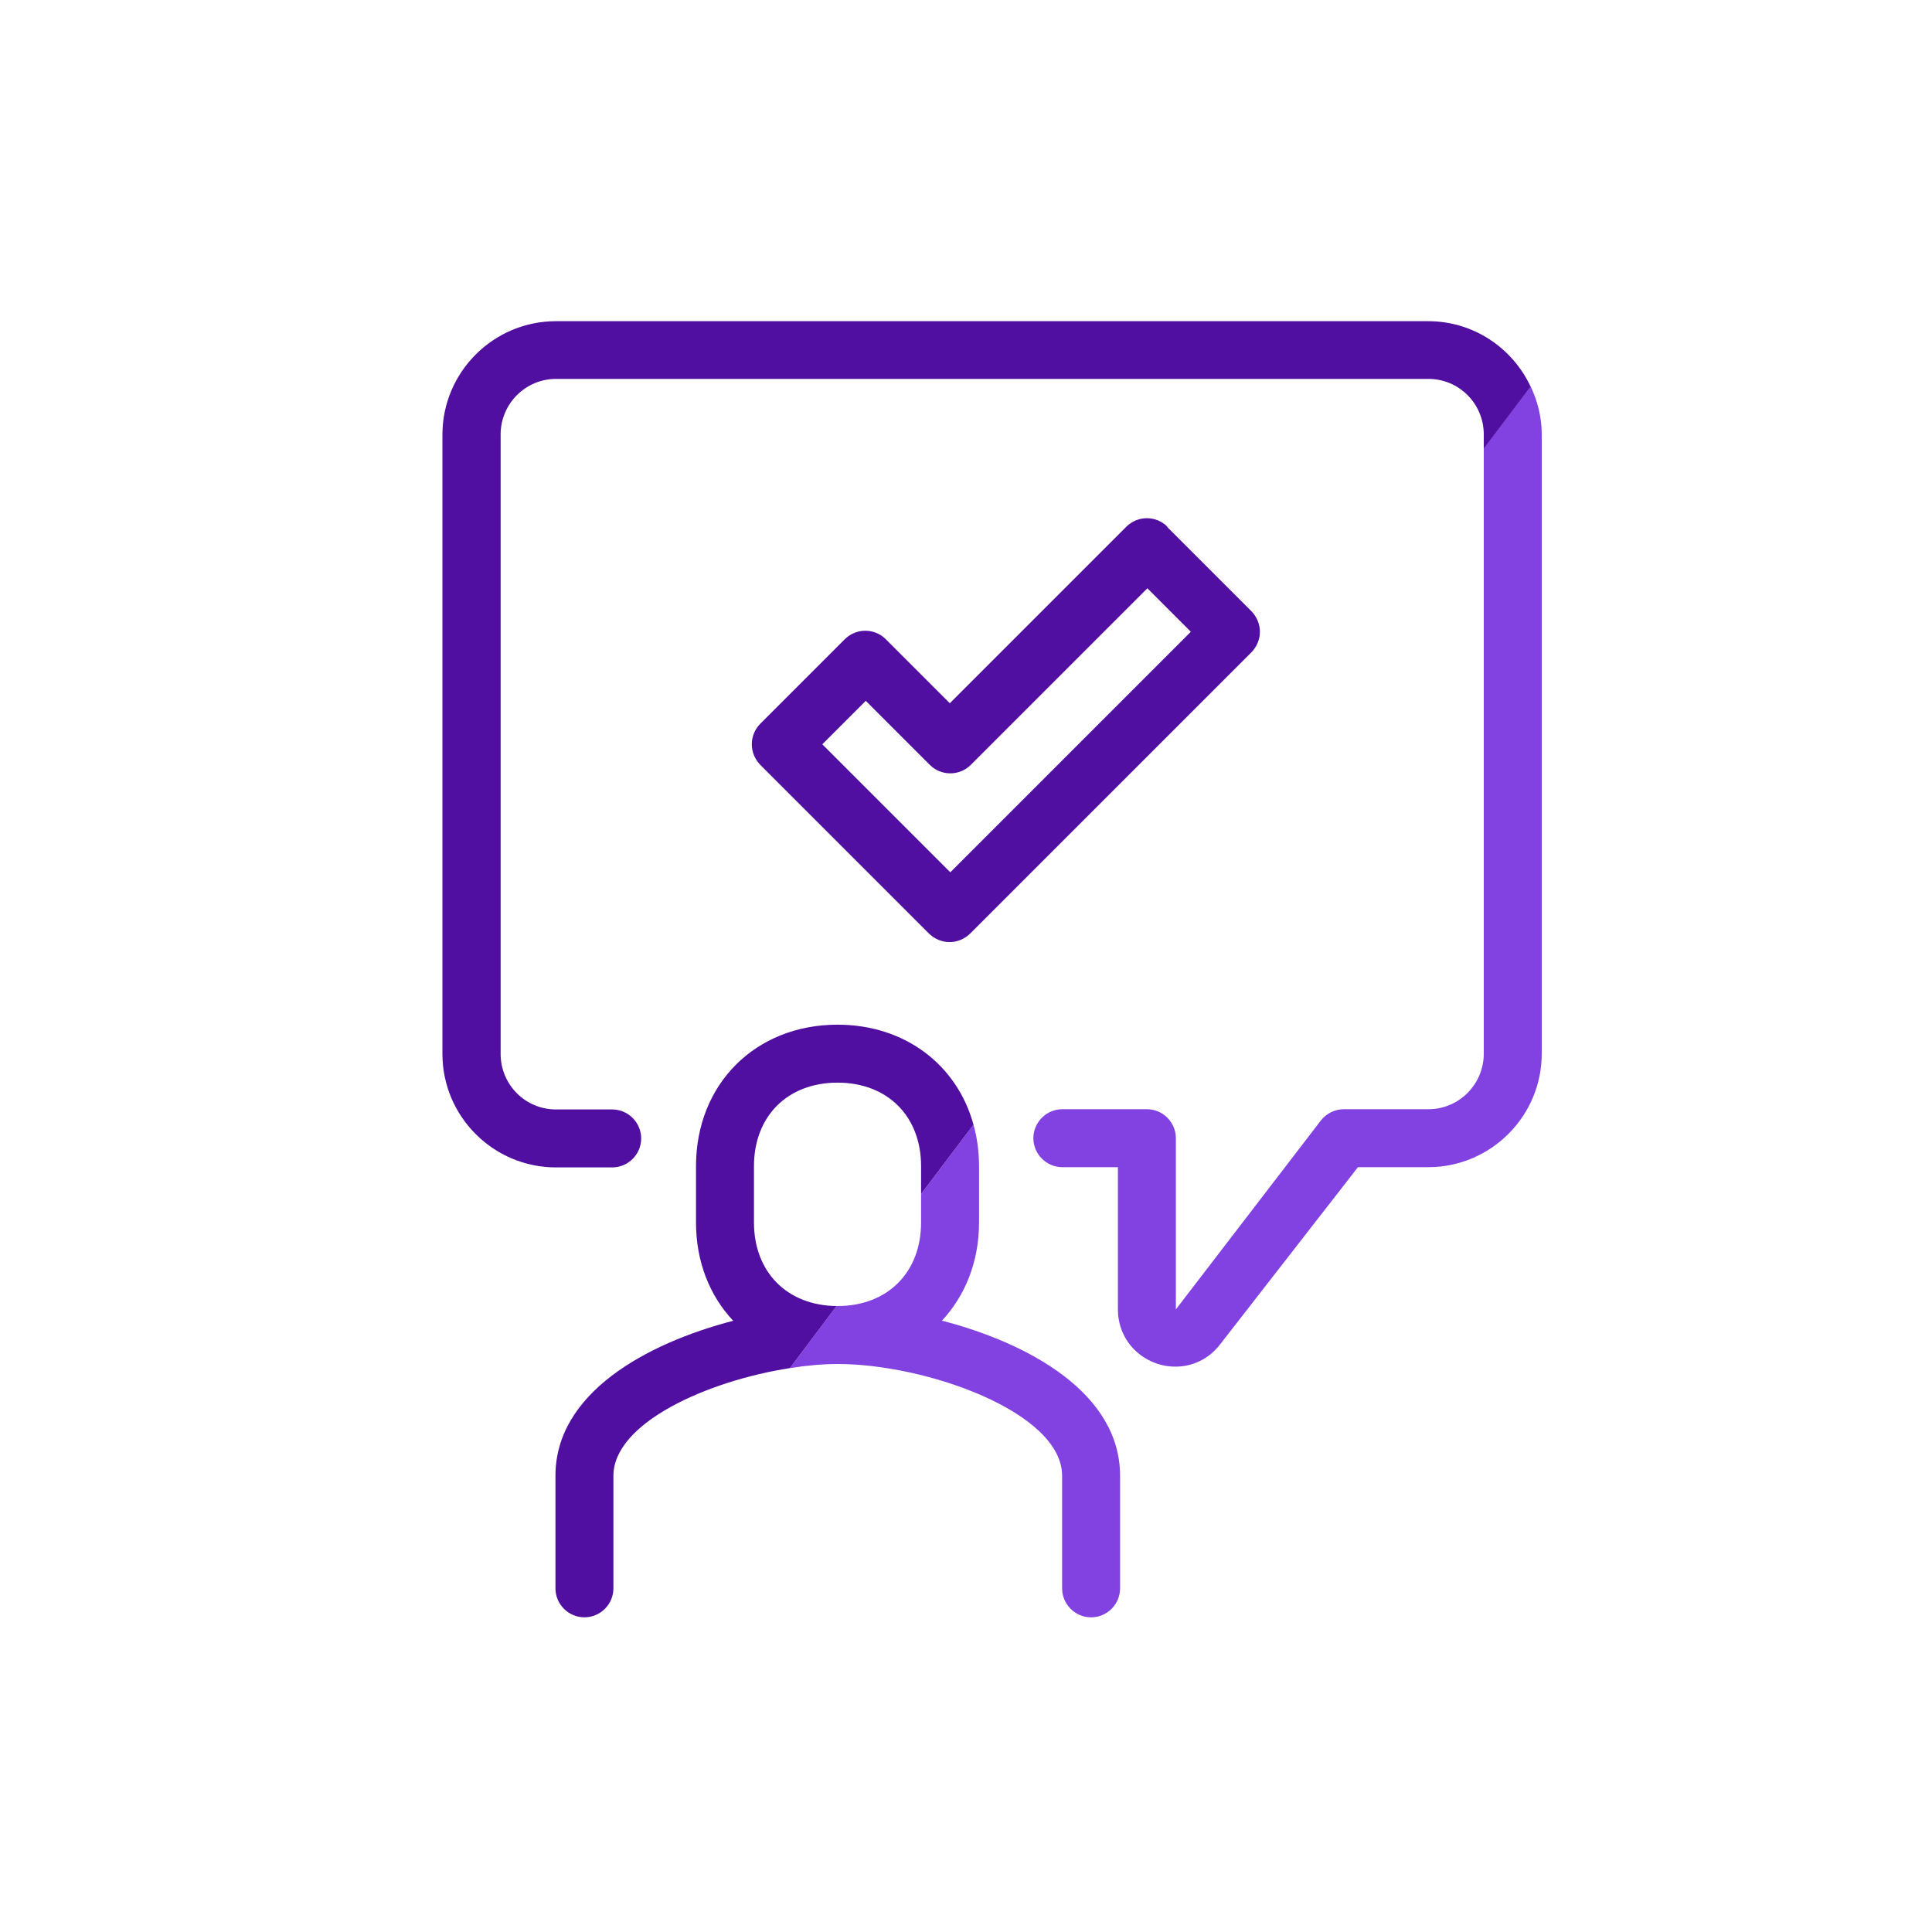
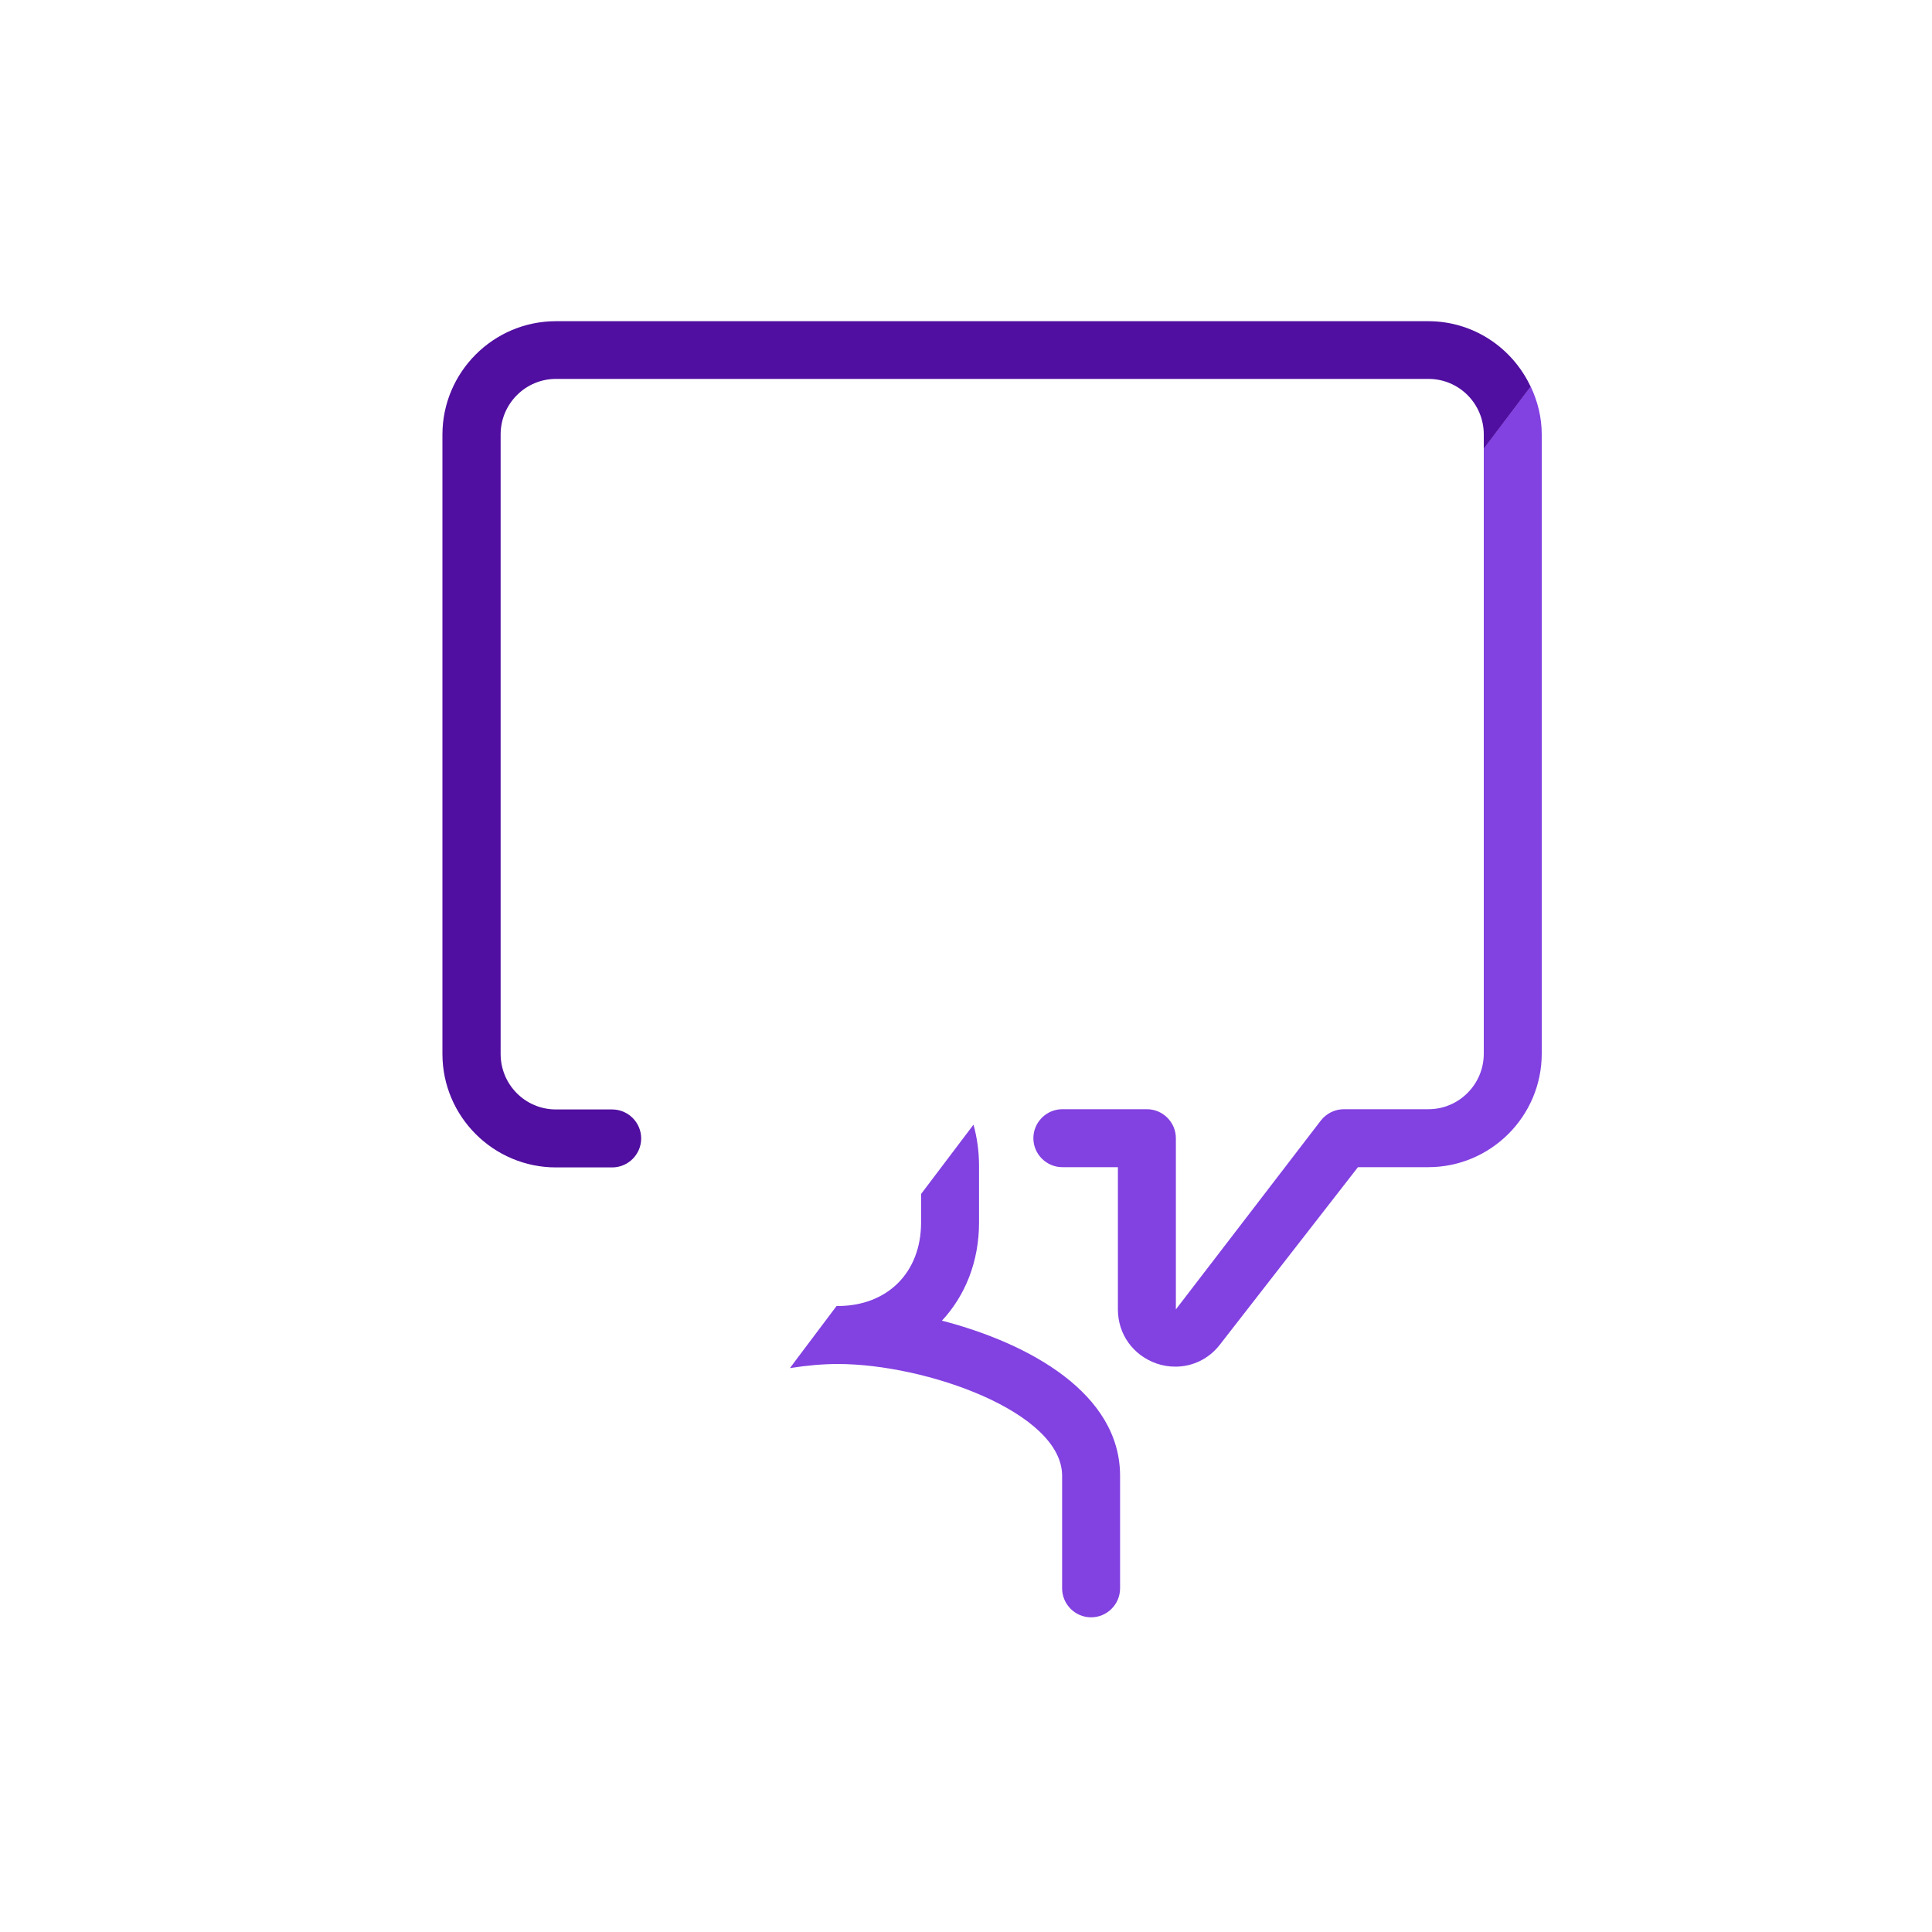
<svg xmlns="http://www.w3.org/2000/svg" id="a" viewBox="0 0 80 80">
  <path d="M39,54.69c.96-1.03,1.54-2.44,1.54-4.07v-2.33c0-.61-.08-1.18-.23-1.72l-2.17,2.87v1.18c0,2.07-1.39,3.46-3.46,3.46-.01,0-.03,0-.04,0h0l-1.64,2.18-.29,.39c.69-.11,1.37-.17,1.98-.17,3.65,0,9.29,1.99,9.29,4.63v4.66c0,.66,.54,1.2,1.2,1.2s1.2-.54,1.2-1.2v-4.66c0-3.41-3.75-5.48-7.36-6.42Z" style="fill:#8241e1;" />
  <path d="M61.44,18.58v25.05c0,1.27-1.03,2.3-2.29,2.3h-3.5c-.37,0-.72,.17-.95,.46l-6.01,7.83v-7.09c0-.66-.54-1.2-1.2-1.2h-3.5c-.66,0-1.2,.54-1.2,1.2s.54,1.2,1.2,1.2h2.3v5.89c0,1.03,.63,1.9,1.6,2.24,.26,.09,.52,.13,.78,.13,.71,0,1.39-.32,1.85-.92l5.71-7.34h2.91c2.59,0,4.7-2.11,4.7-4.7V17.99c0-.71-.17-1.38-.46-1.99l-1.94,2.57Z" style="fill:#8241e1;" />
-   <path d="M40.31,46.57c-.68-2.48-2.84-4.14-5.63-4.14-3.4,0-5.86,2.46-5.86,5.86v2.33c0,1.63,.57,3.04,1.54,4.07-3.61,.94-7.36,3-7.36,6.42v4.66c0,.66,.54,1.2,1.2,1.2s1.2-.54,1.2-1.2v-4.66c0-2.19,3.89-3.93,7.31-4.46l.29-.39,1.64-2.18h0c-2.05-.02-3.42-1.41-3.42-3.46v-2.33c0-2.07,1.39-3.46,3.46-3.46s3.46,1.39,3.46,3.46v1.15l2.17-2.87Z" style="fill:#500fa0;" />
  <path d="M59.15,13.3H23.02c-2.59,0-4.7,2.11-4.7,4.7v25.64c0,2.59,2.11,4.7,4.7,4.7h2.33c.66,0,1.2-.54,1.2-1.2s-.54-1.2-1.2-1.2h-2.33c-1.27,0-2.29-1.03-2.29-2.3V17.99c0-1.27,1.03-2.3,2.29-2.3H59.15c1.27,0,2.29,1.03,2.29,2.3v.59l1.94-2.57c-.75-1.6-2.36-2.71-4.24-2.71Z" style="fill:#500fa0;" />
-   <path d="M48.34,21.81c-.47-.47-1.23-.47-1.7,0l-7.31,7.31-2.65-2.65c-.47-.47-1.23-.47-1.7,0l-3.5,3.5c-.22,.22-.35,.53-.35,.85s.13,.62,.35,.85l6.99,6.99c.23,.22,.53,.35,.85,.35s.62-.13,.85-.35l11.65-11.65c.22-.23,.35-.53,.35-.85s-.13-.62-.35-.85l-3.5-3.5Zm-9,14.3l-5.29-5.29,1.8-1.8,2.65,2.65c.47,.47,1.23,.47,1.7,0l7.31-7.31,1.8,1.8-9.96,9.96Z" style="fill:#500fa0;" />
</svg>